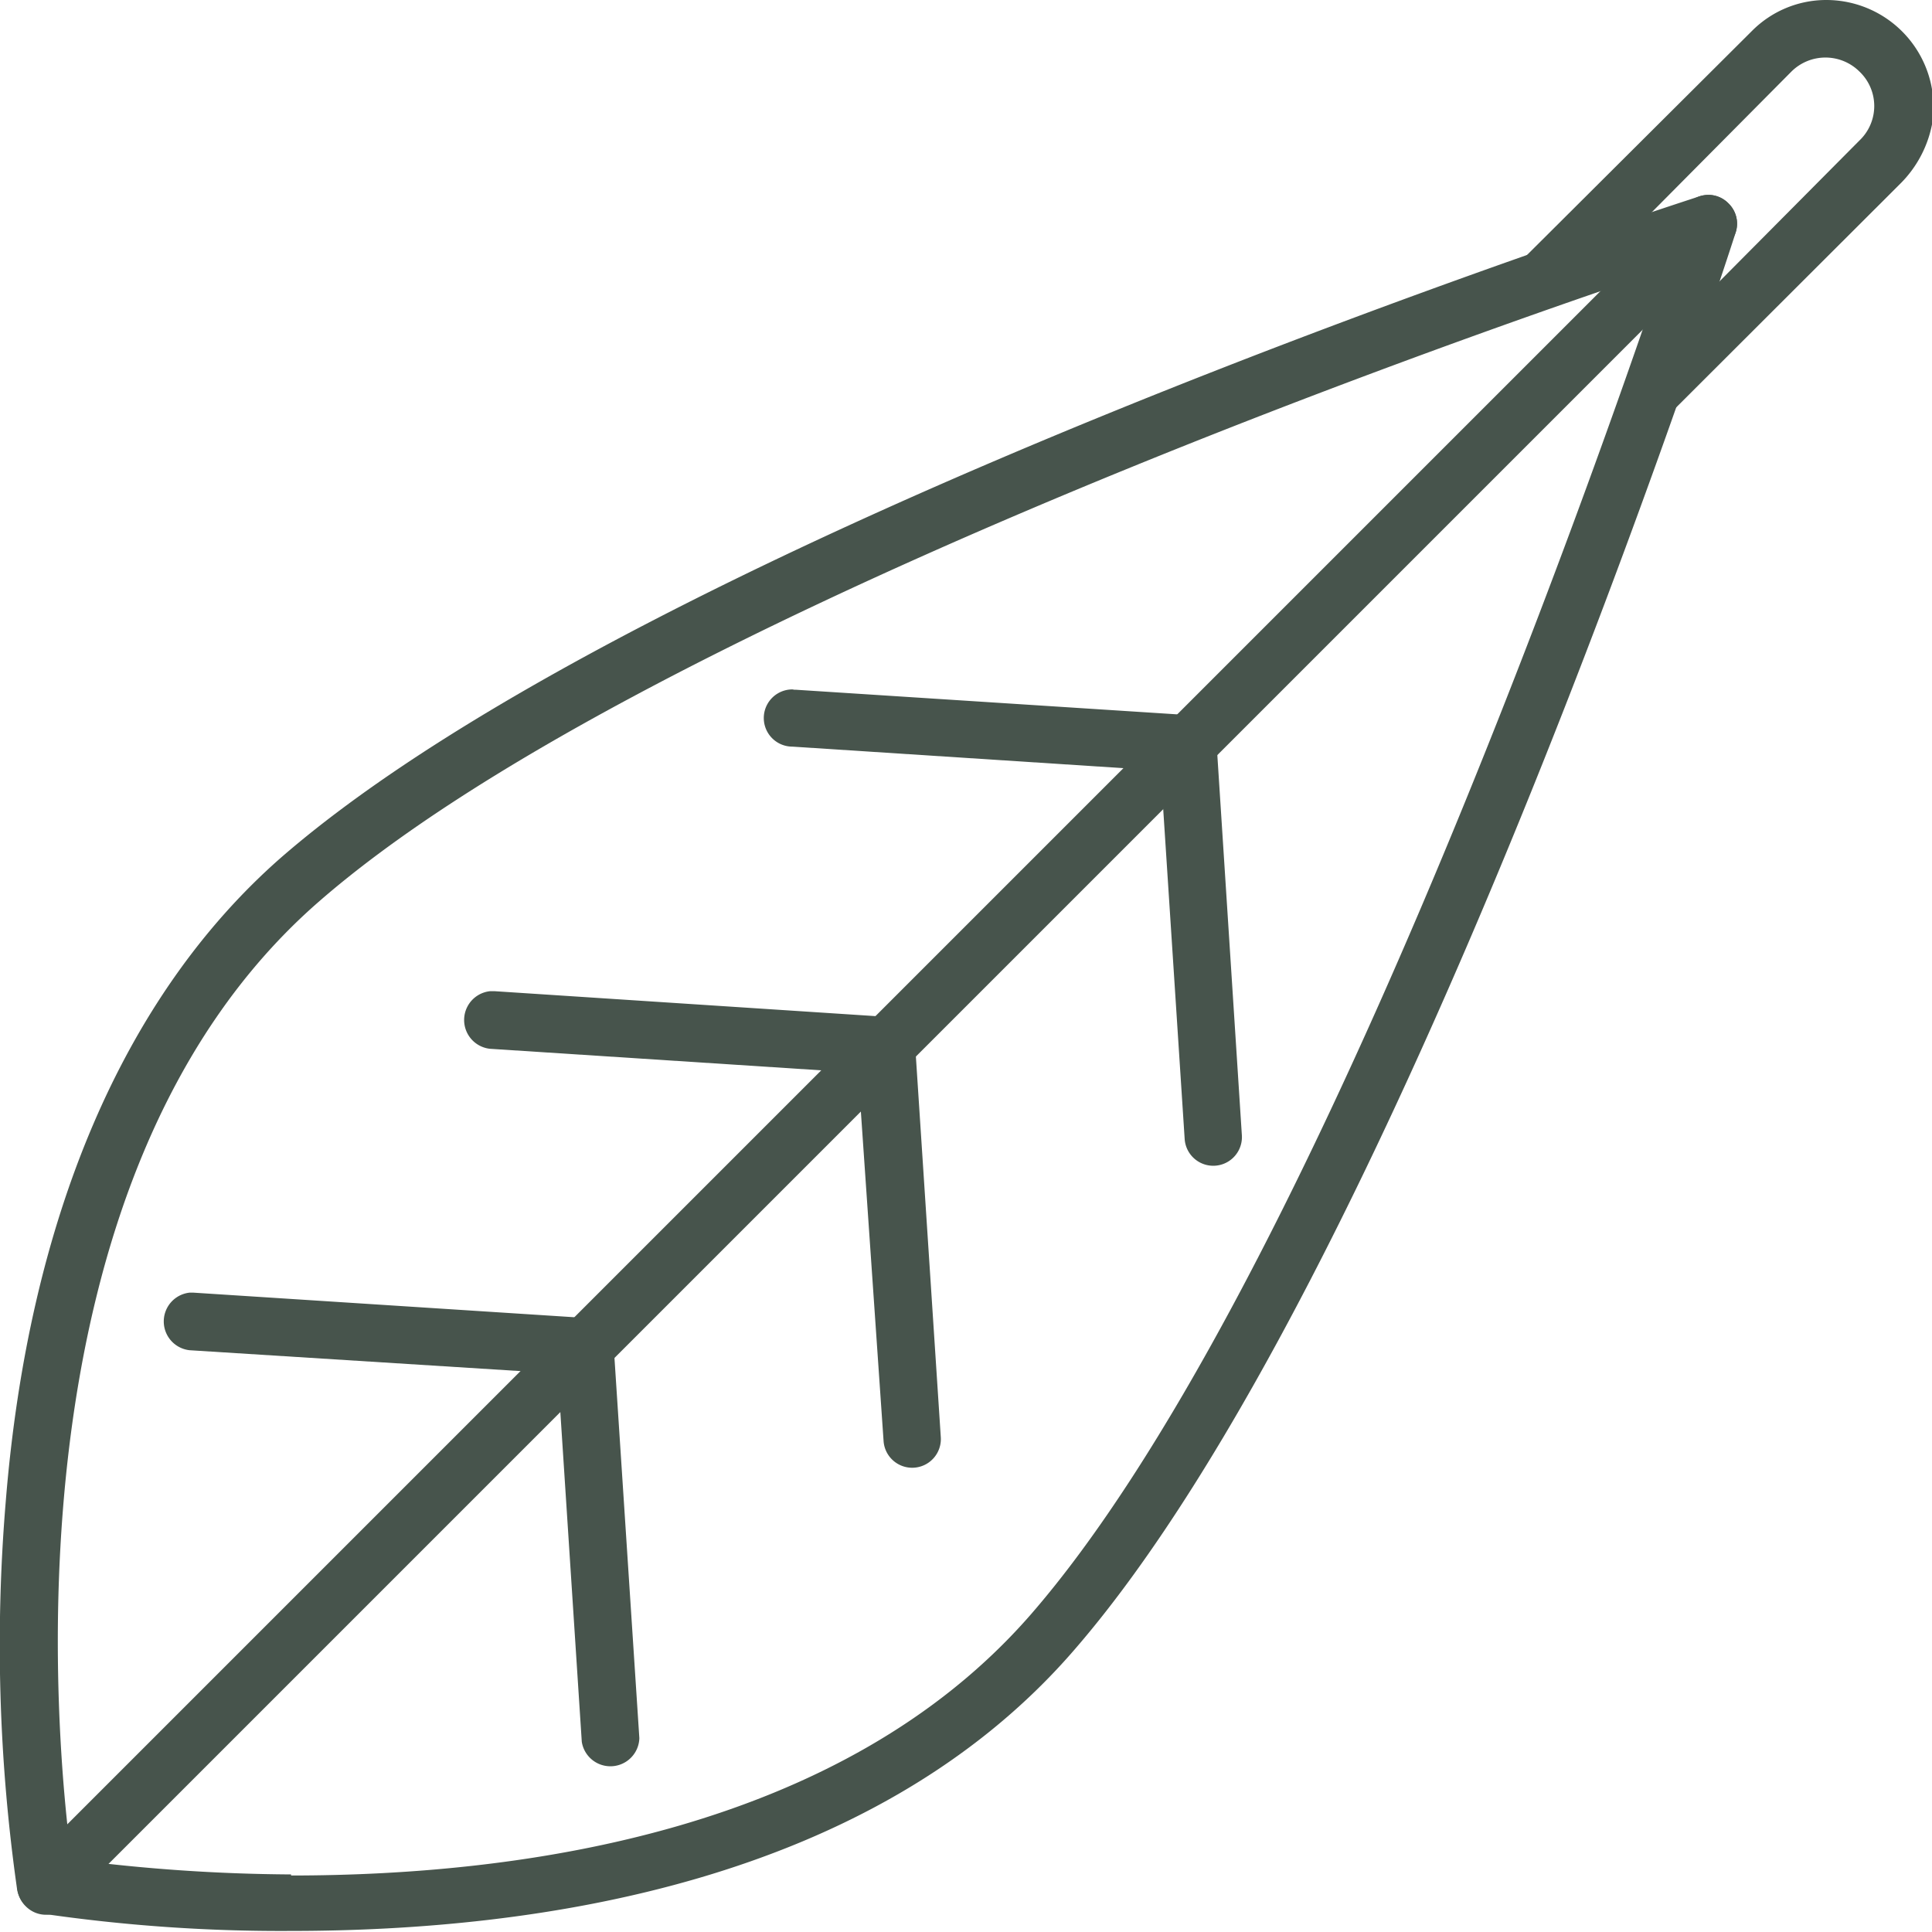
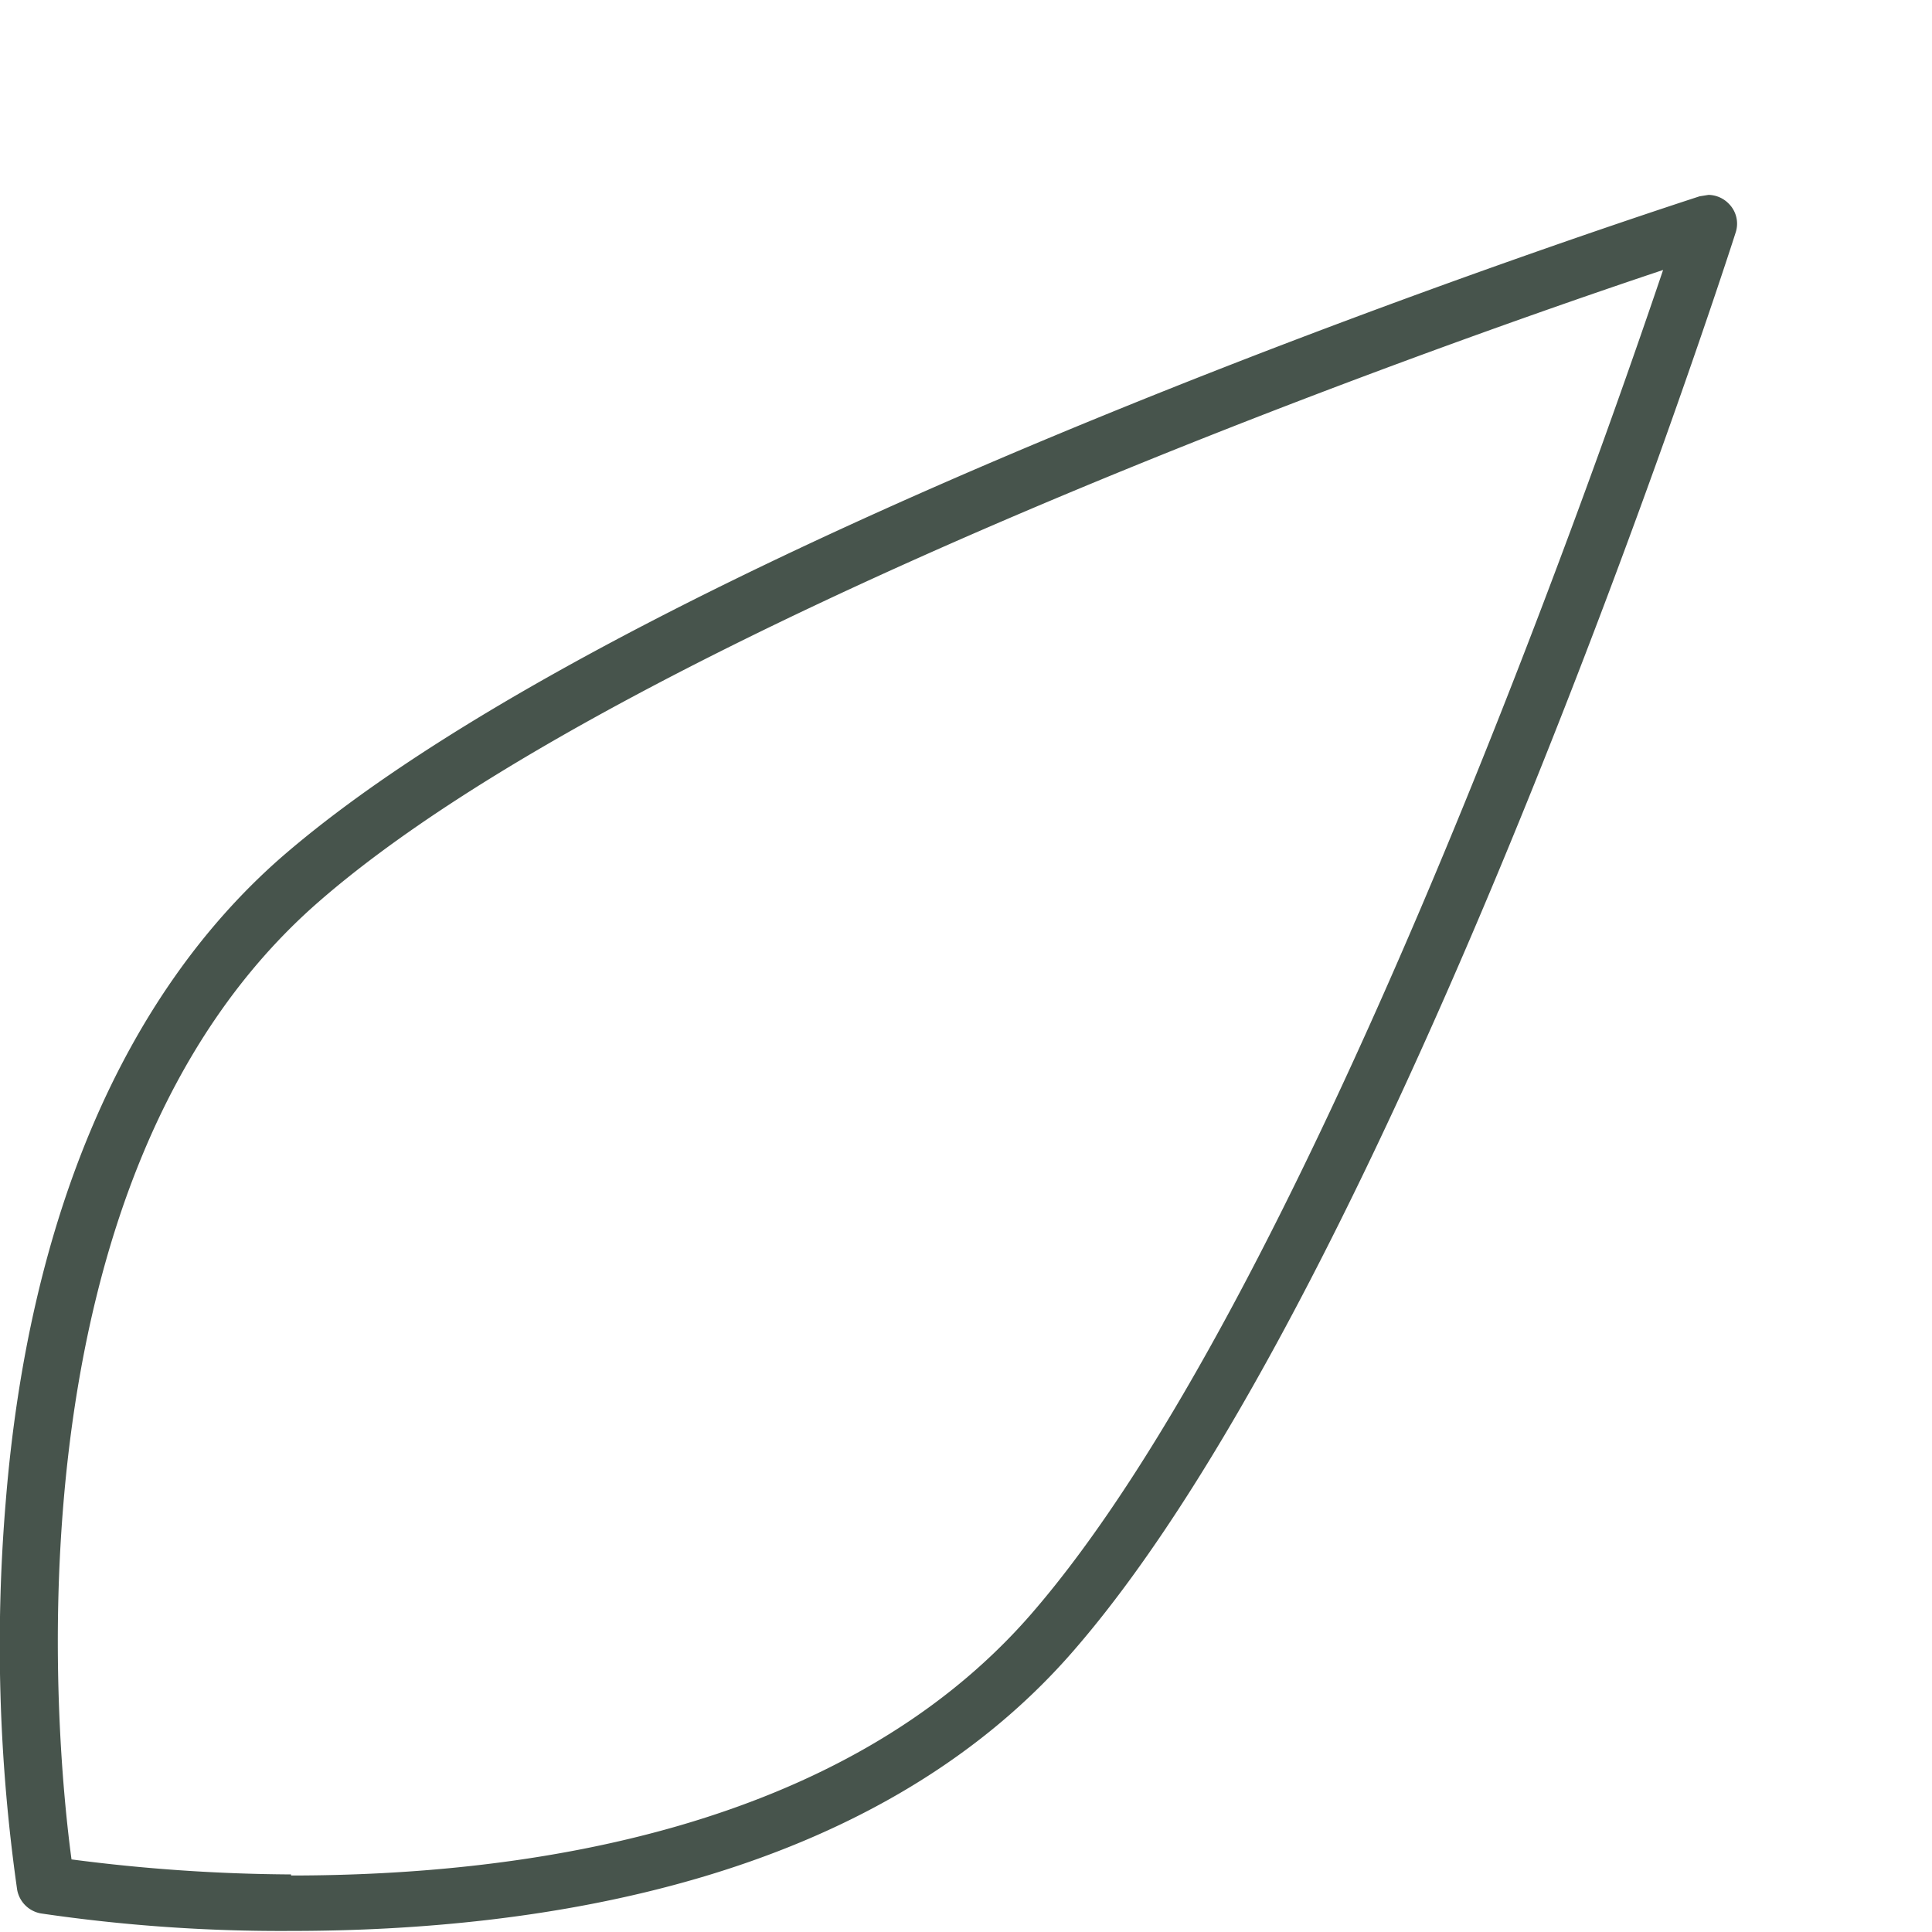
<svg xmlns="http://www.w3.org/2000/svg" viewBox="0 0 54.03 54.03">
  <defs>
    <style>.cls-1{fill:#47544c;}</style>
  </defs>
  <g id="Ebene_2" data-name="Ebene 2">
    <g id="Graphic">
-       <path class="cls-1" d="M51.05,0a3,3,0,0,1,3,3.37,3.21,3.21,0,0,1-.93,1.79l-6.3,6.29c-.15.15-.2.08-.41.08l-.91.91c-.21,0,1.71-5.38,1.56-5.53L41.26,8.57,49,.86A2.93,2.93,0,0,1,51.05,0ZM47.6,8.36,52,3.93A1.33,1.33,0,0,0,52,2,1.35,1.35,0,0,0,50.1,2L46,6.13Z" />
-       <path class="cls-1" d="M47.78,5.45a.81.81,0,0,1,.56.24.79.79,0,0,1,.2.81C48.16,7.7,39,35.87,30,46.19,24.36,52.67,15,54,8.14,54a46.15,46.15,0,0,1-7-.49.82.82,0,0,1-.66-.66A48.37,48.37,0,0,1,.16,42c.64-7.94,3.3-14.15,7.68-18C18.17,15,46.34,5.88,47.53,5.49A1,1,0,0,1,47.78,5.45Zm-39.64,47c6.53,0,15.41-1.26,20.67-7.28,7.62-8.74,15.64-31.52,17.7-37.62C40.42,9.58,17.63,17.6,8.9,25.23,0,33,1.57,48.83,2,52A49.15,49.15,0,0,0,8.14,52.42Z" />
-       <path class="cls-1" d="M47.78,5.45a.77.77,0,0,1,.56.24.79.79,0,0,1,0,1.13L1.85,53.31a.79.79,0,0,1-1.13,0,.79.79,0,0,1,0-1.13L47.21,5.69A.78.78,0,0,1,47.78,5.45Z" />
-       <path class="cls-1" d="M22.22,19.29h.05l11,.71a.81.81,0,0,1,.75.75l.71,11a.8.8,0,0,1-1.6.1l-.67-10.3-10.3-.67a.8.8,0,0,1,0-1.6Z" />
-       <path class="cls-1" d="M13.79,27.72h.05l11,.72a.79.79,0,0,1,.75.75l.72,11a.8.8,0,1,1-1.6.11L24,30l-10.3-.67a.81.81,0,0,1,0-1.61Z" />
-       <path class="cls-1" d="M5.35,36.15h.06l11,.71a.81.81,0,0,1,.75.75l.72,11a.81.81,0,0,1-1.61.1l-.67-10.3L5.3,37.76a.81.81,0,0,1,0-1.61Z" />
+       <path class="cls-1" d="M47.78,5.45a.81.81,0,0,1,.56.24.79.79,0,0,1,.2.81C48.16,7.7,39,35.87,30,46.19,24.36,52.67,15,54,8.14,54a46.15,46.15,0,0,1-7-.49.82.82,0,0,1-.66-.66A48.37,48.37,0,0,1,.16,42c.64-7.94,3.3-14.15,7.68-18C18.17,15,46.34,5.88,47.53,5.49Zm-39.64,47c6.53,0,15.41-1.26,20.67-7.28,7.62-8.74,15.64-31.52,17.7-37.62C40.42,9.58,17.63,17.6,8.9,25.23,0,33,1.57,48.83,2,52A49.15,49.15,0,0,0,8.14,52.42Z" />
    </g>
  </g>
</svg>